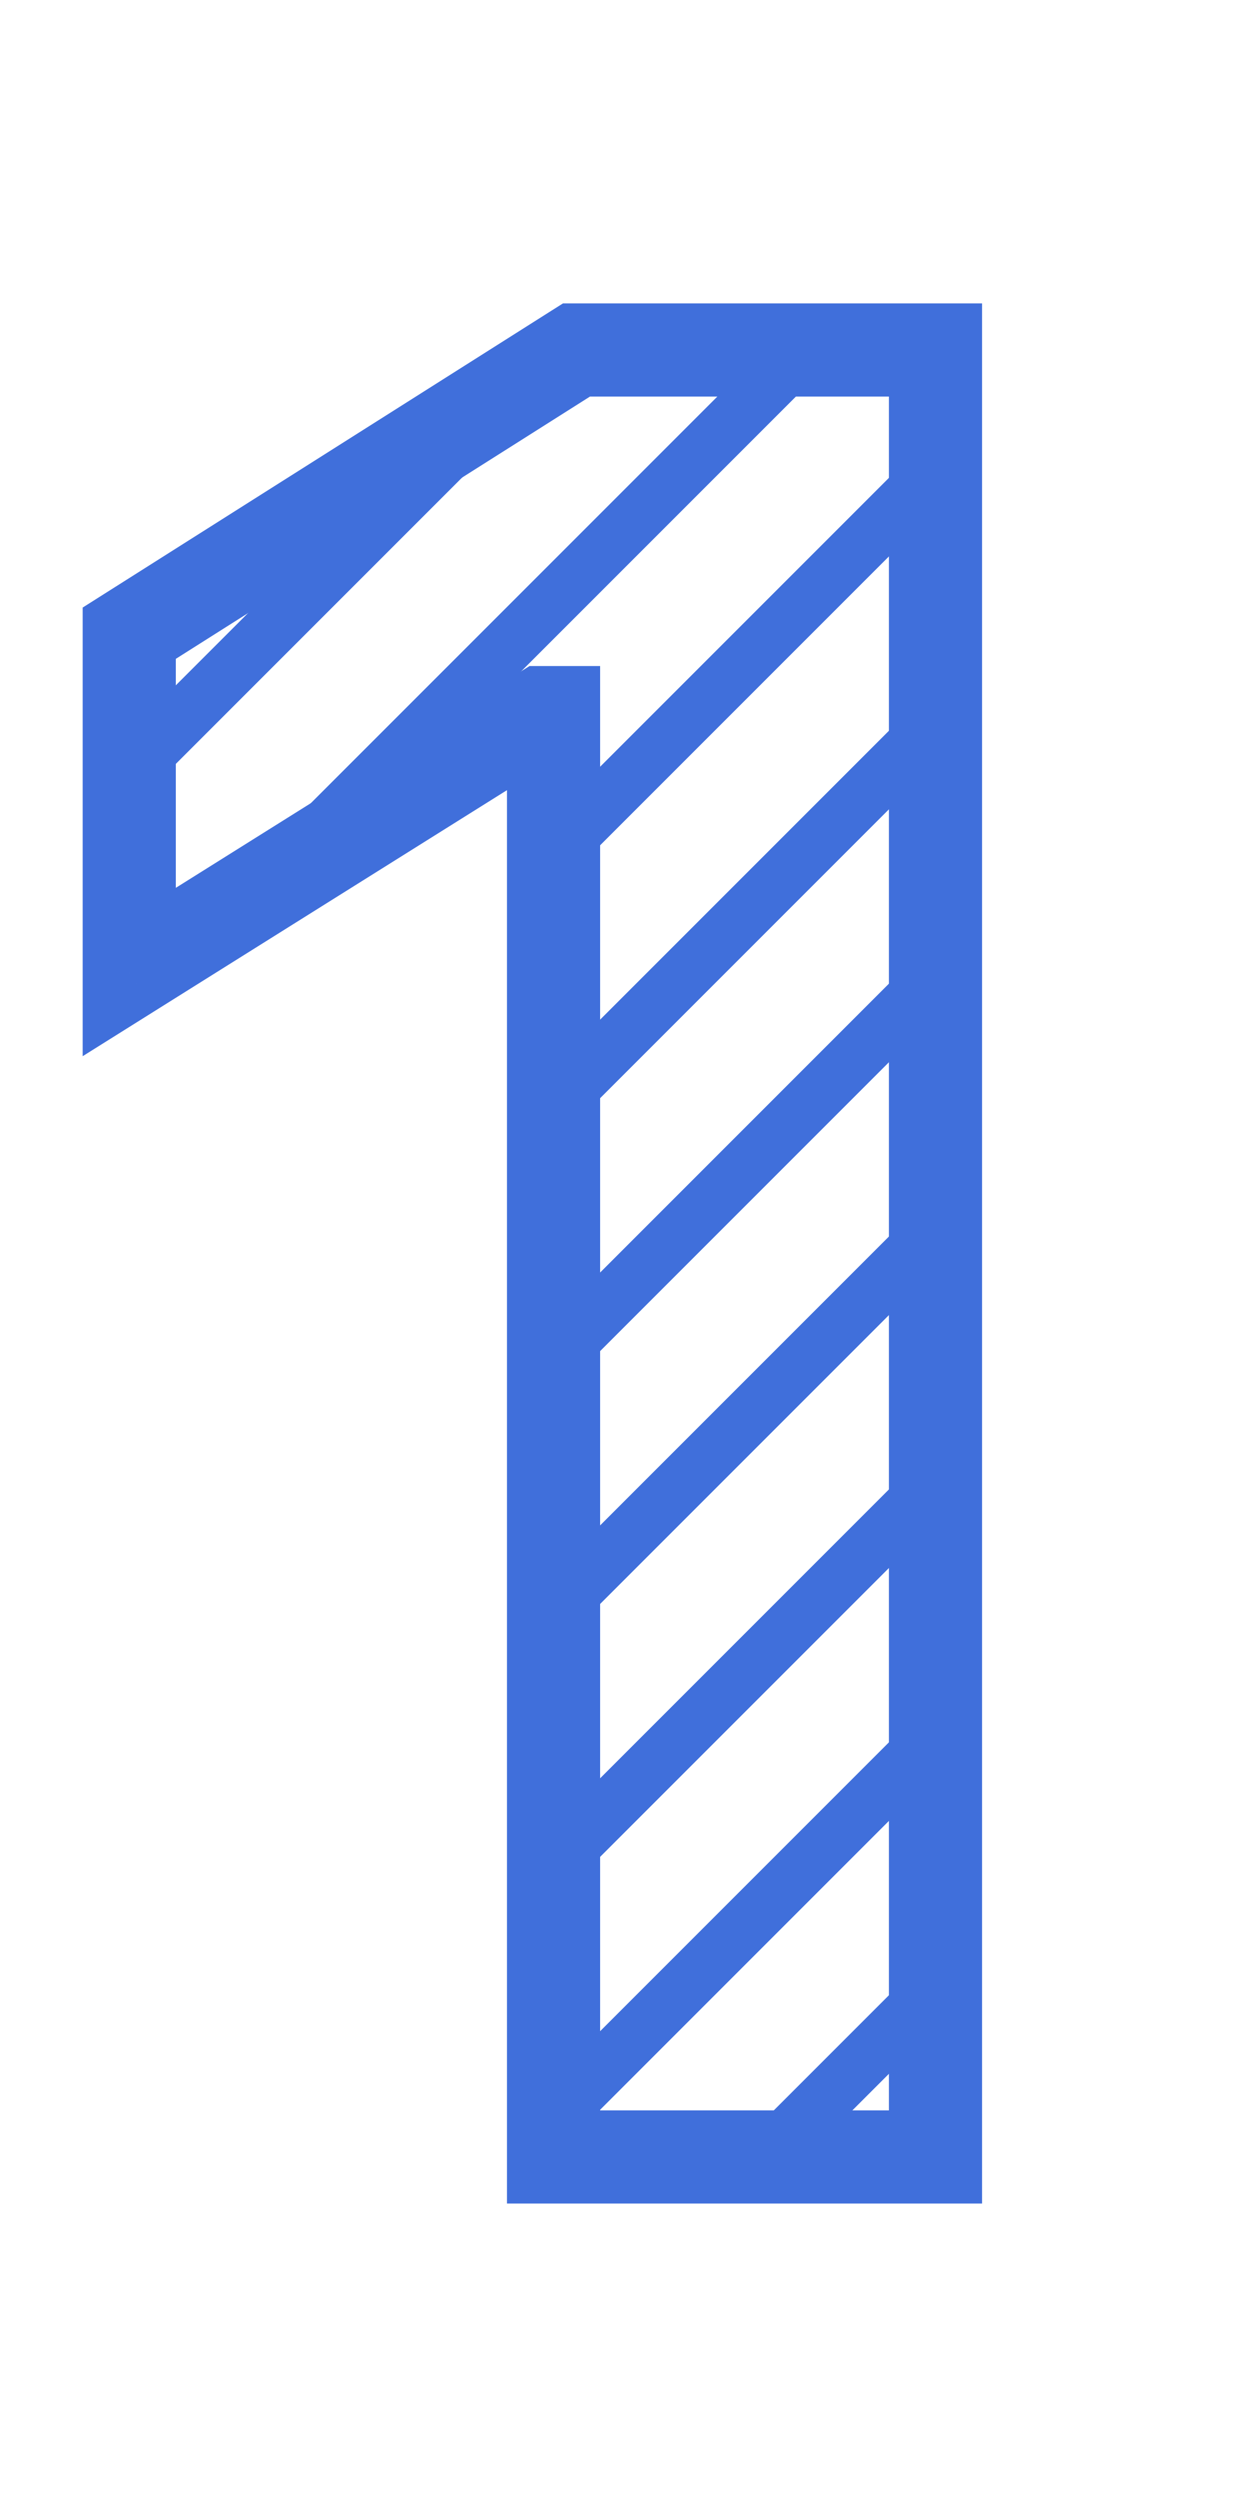
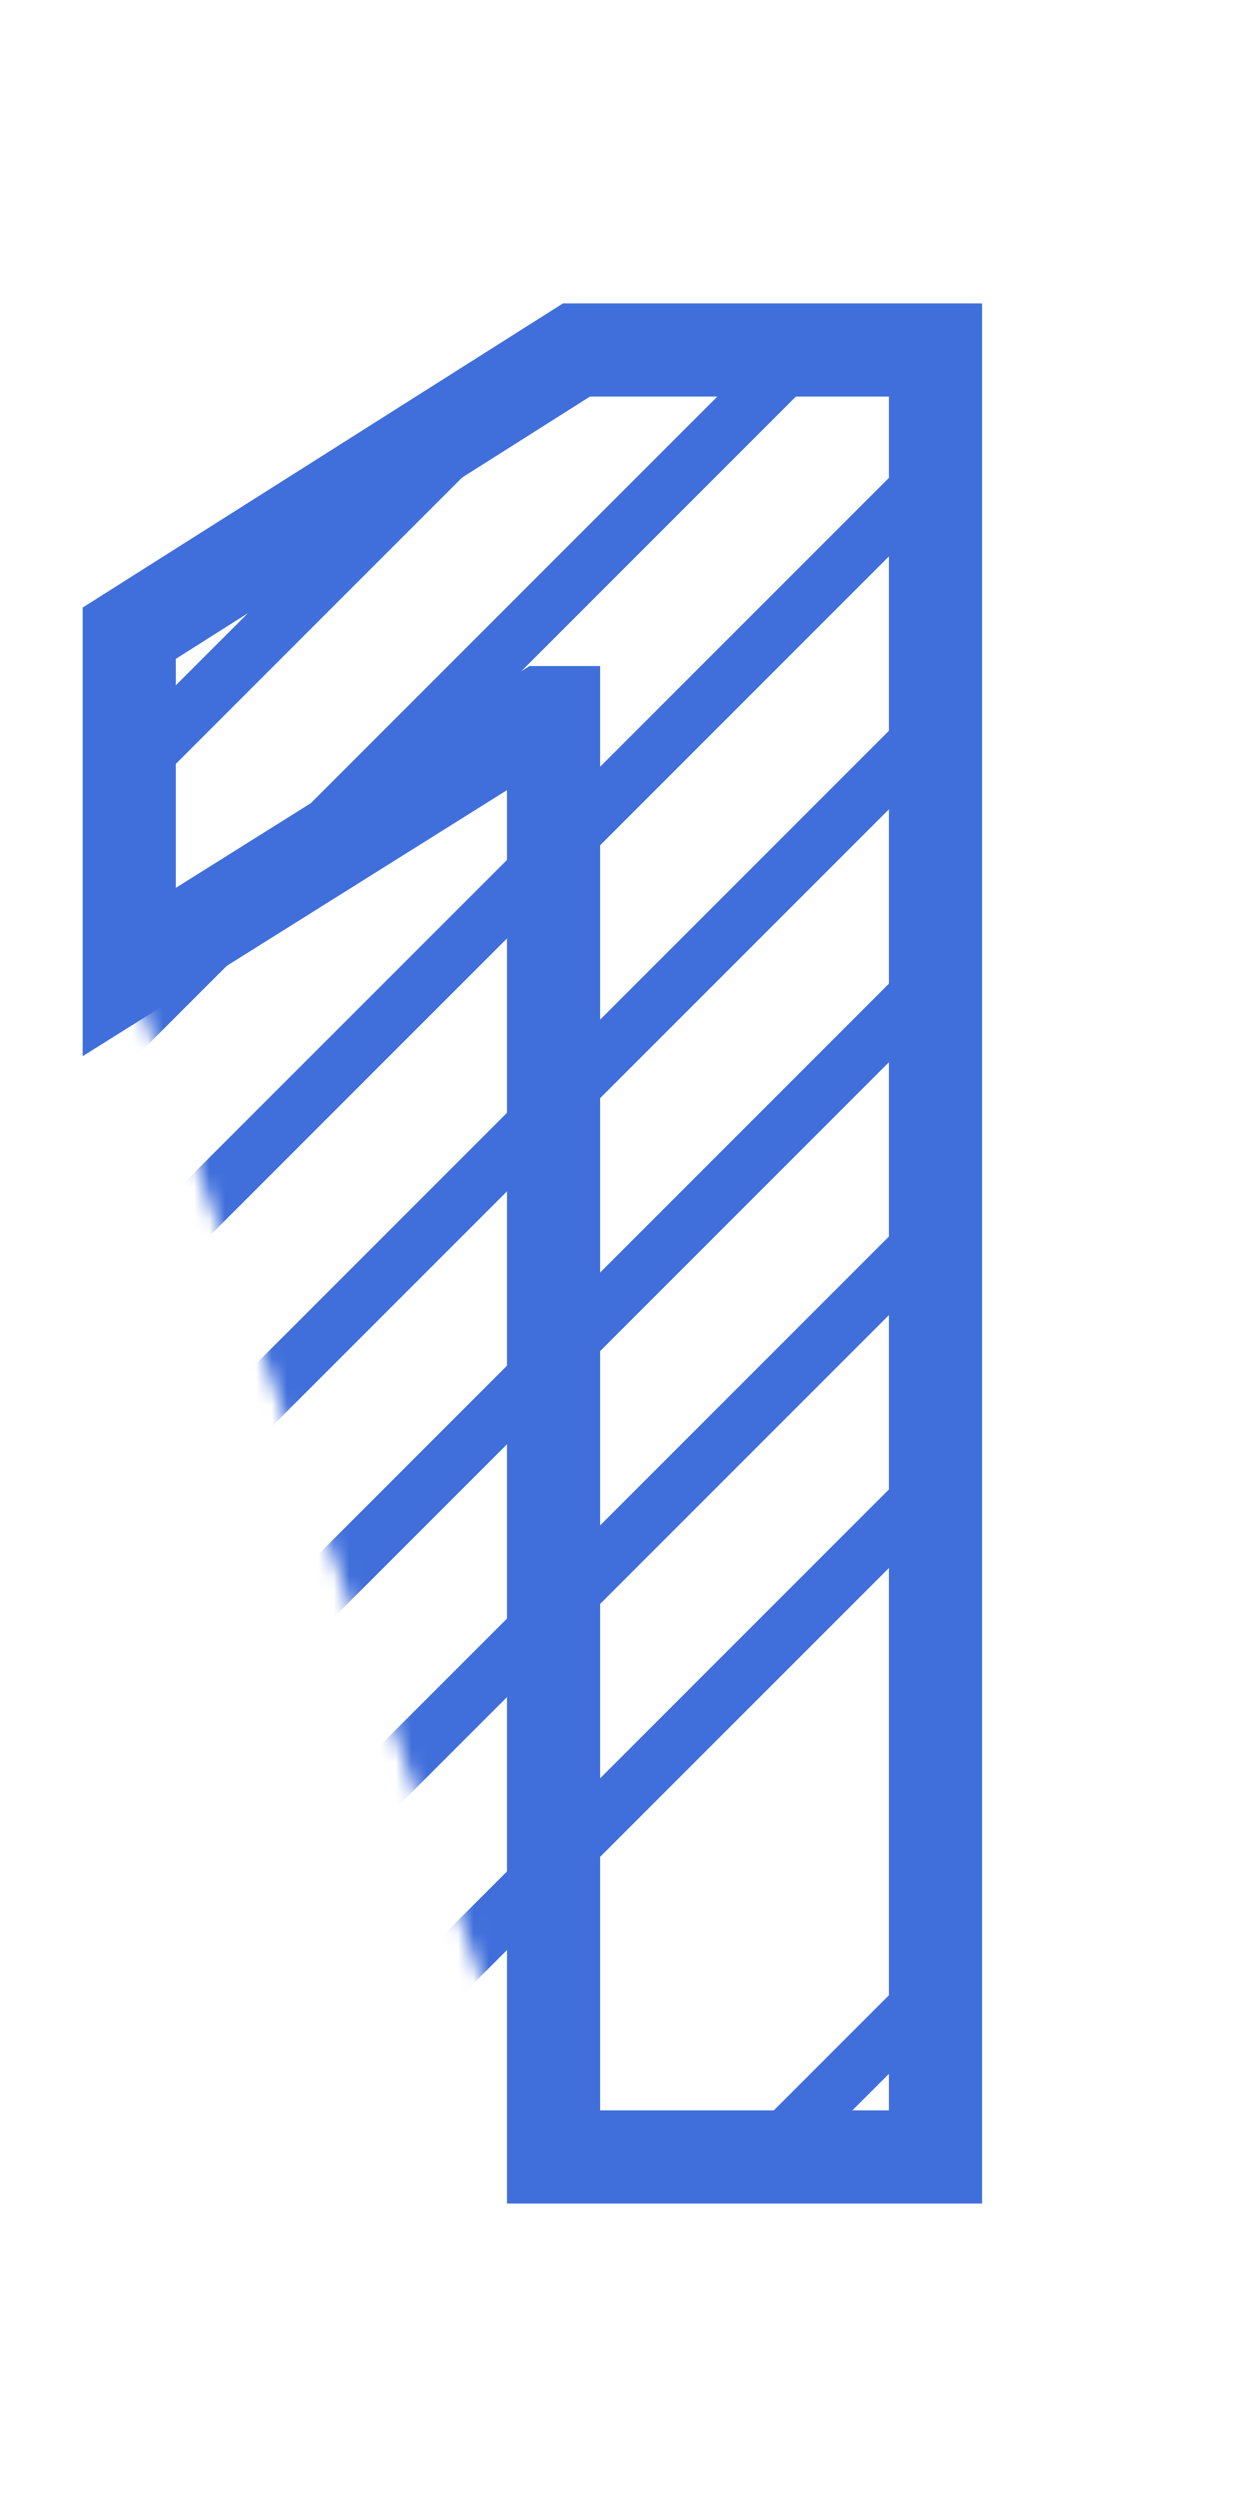
<svg xmlns="http://www.w3.org/2000/svg" width="80" height="161" viewBox="0 0 80 161" fill="none">
  <mask id="mask0" maskUnits="userSpaceOnUse" x="8" y="22" width="53" height="117">
-     <path d="M60.257 22.538V138.901H35.655V45.89H34.973L8.325 62.594V40.776L37.132 22.538H60.257Z" fill="white" />
+     <path d="M60.257 22.538V138.901H35.655H34.973L8.325 62.594V40.776L37.132 22.538H60.257Z" fill="white" />
  </mask>
  <g mask="url(#mask0)">
-     <rect x="-48.683" y="87.857" width="131.252" height="3.578" transform="rotate(-45 -48.683 87.857)" fill="#406FDB" />
    <rect x="-16.112" y="120.428" width="131.252" height="3.578" transform="rotate(-45 -16.112 120.428)" fill="#406FDB" />
    <rect x="8.316" y="144.856" width="131.252" height="3.578" transform="rotate(-45 8.316 144.856)" fill="#406FDB" />
    <rect x="-32.398" y="104.142" width="131.252" height="3.578" transform="rotate(-45 -32.398 104.142)" fill="#406FDB" />
    <rect x="0.173" y="136.713" width="131.252" height="3.578" transform="rotate(-45 0.173 136.713)" fill="#406FDB" />
    <rect x="24.602" y="161.142" width="131.252" height="3.578" transform="rotate(-45 24.602 161.142)" fill="#406FDB" />
    <rect x="-40.541" y="95.999" width="131.252" height="3.578" transform="rotate(-45 -40.541 95.999)" fill="#406FDB" />
    <rect x="-7.969" y="128.571" width="131.252" height="3.578" transform="rotate(-45 -7.969 128.571)" fill="#406FDB" />
-     <rect x="16.459" y="152.999" width="131.252" height="3.578" transform="rotate(-45 16.459 152.999)" fill="#406FDB" />
    <rect x="-24.255" y="112.285" width="131.252" height="3.578" transform="rotate(-45 -24.255 112.285)" fill="#406FDB" />
-     <rect x="32.745" y="169.285" width="131.252" height="3.578" transform="rotate(-45 32.745 169.285)" fill="#406FDB" />
  </g>
  <path d="M60.257 22.538H63.257V19.538H60.257V22.538ZM60.257 138.901V141.901H63.257V138.901H60.257ZM35.655 138.901H32.655V141.901H35.655V138.901ZM35.655 45.89H38.655V42.89H35.655V45.89ZM34.973 45.89V42.89H34.11L33.38 43.348L34.973 45.89ZM8.325 62.594H5.325V68.016L9.919 65.136L8.325 62.594ZM8.325 40.776L6.72 38.242L5.325 39.125V40.776H8.325ZM37.132 22.538V19.538H36.262L35.527 20.003L37.132 22.538ZM57.257 22.538V138.901H63.257V22.538H57.257ZM60.257 135.901H35.655V141.901H60.257V135.901ZM38.655 138.901V45.89H32.655V138.901H38.655ZM35.655 42.89H34.973V48.89H35.655V42.89ZM33.38 43.348L6.732 60.053L9.919 65.136L36.566 48.432L33.38 43.348ZM11.325 62.594V40.776H5.325V62.594H11.325ZM9.93 43.311L38.737 25.072L35.527 20.003L6.72 38.242L9.93 43.311ZM37.132 25.538H60.257V19.538H37.132V25.538Z" fill="#406FDB" />
</svg>